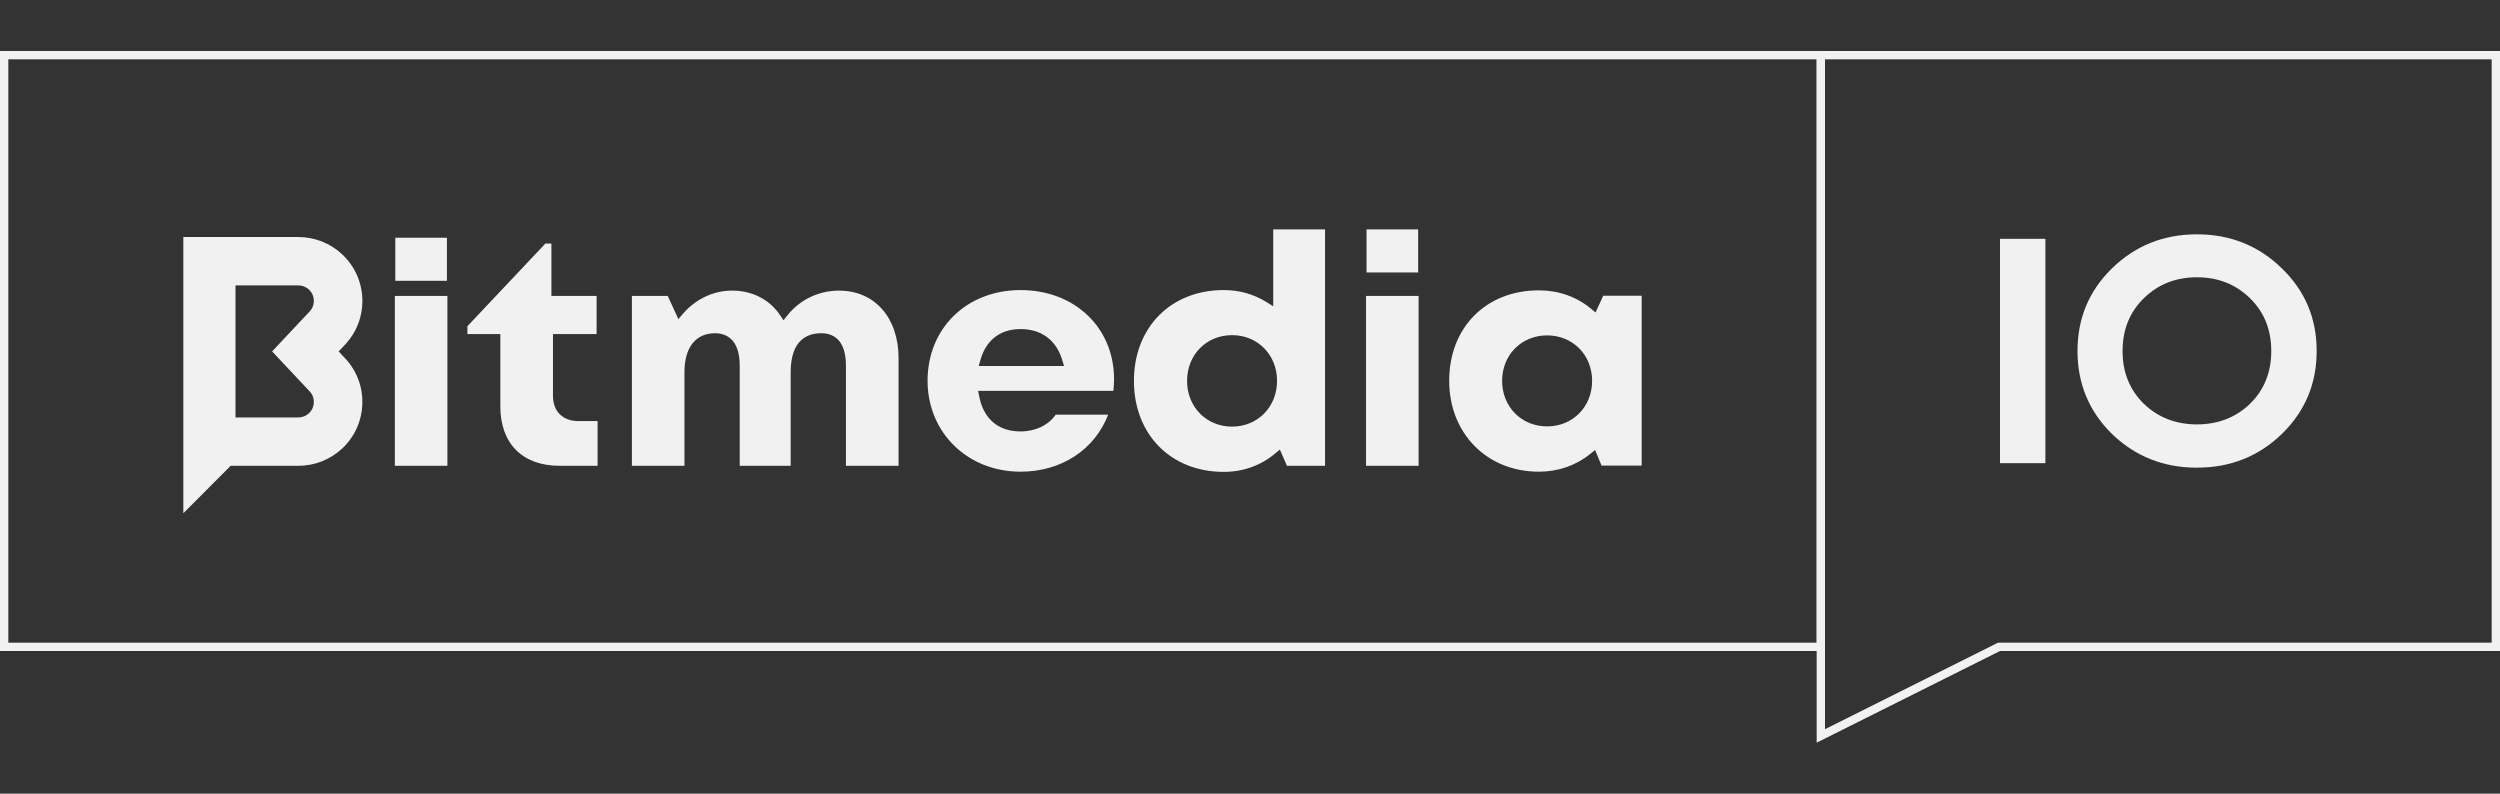
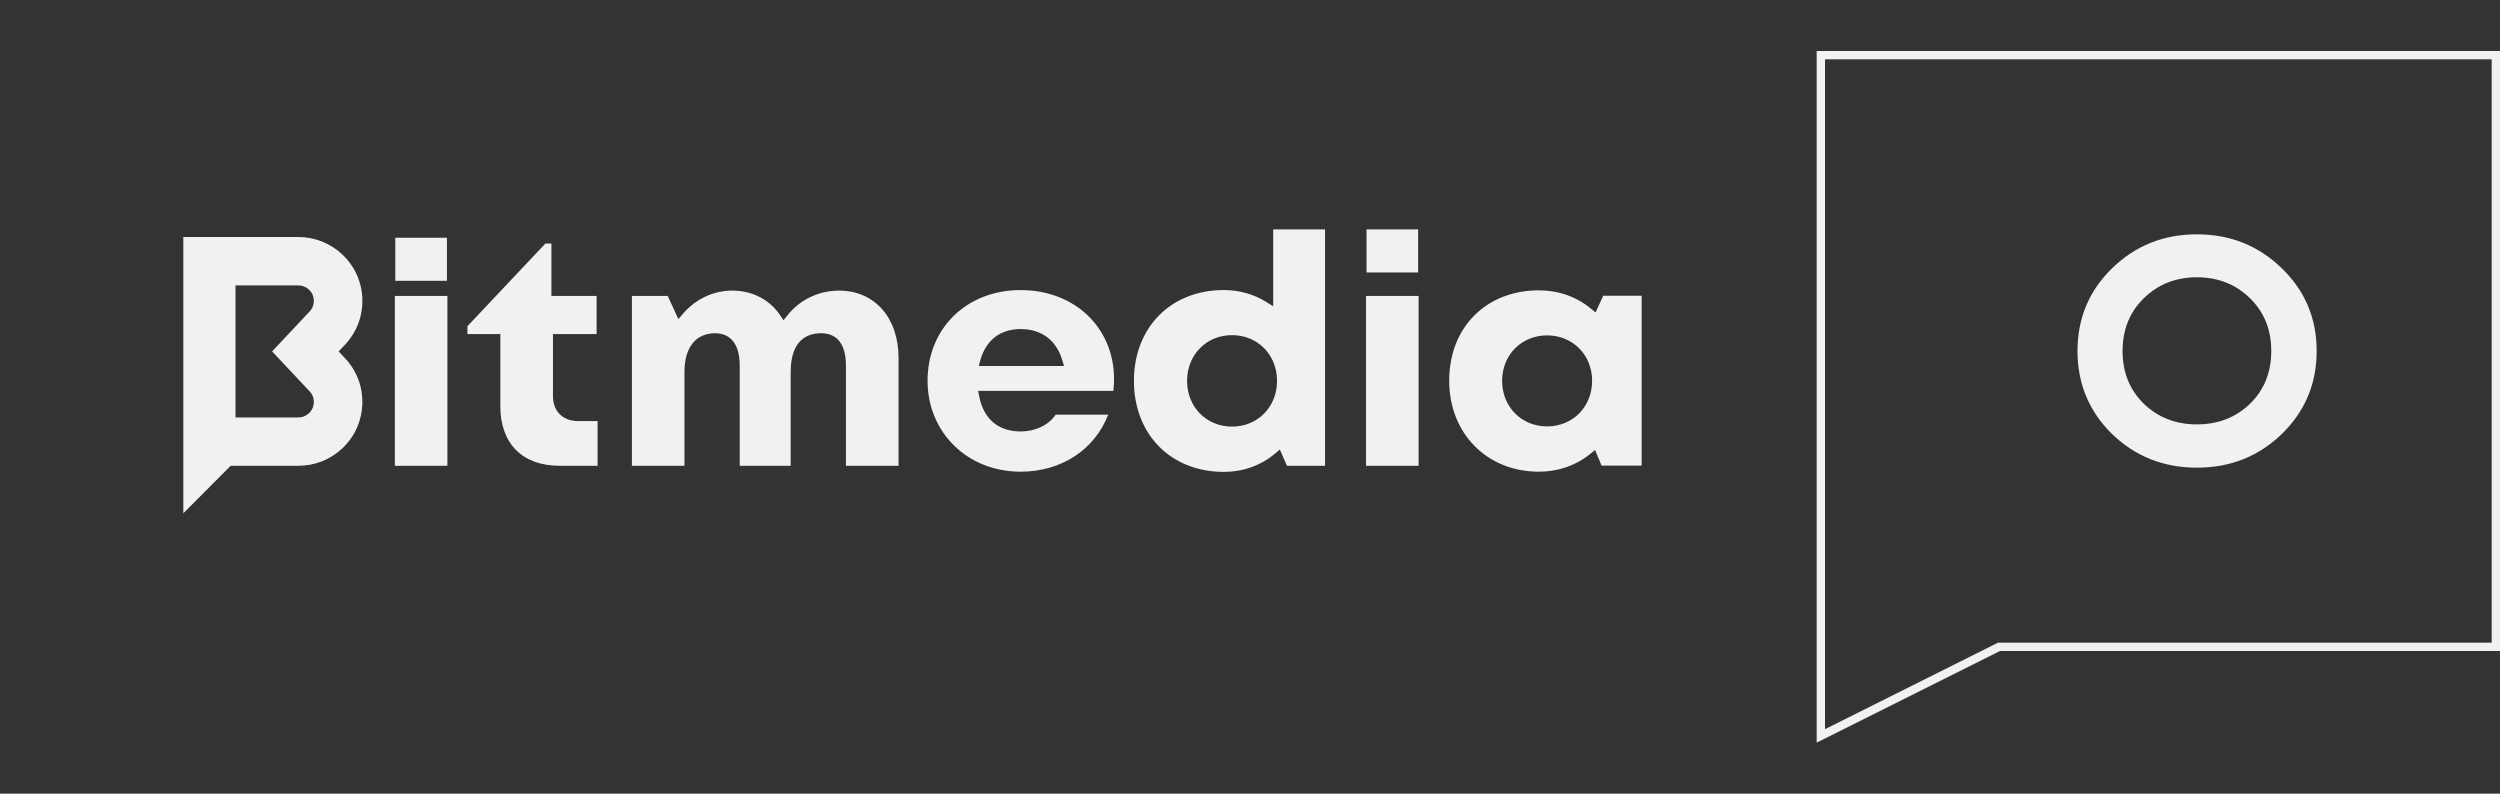
<svg xmlns="http://www.w3.org/2000/svg" width="189" height="60" viewBox="0 0 189 60" fill="none">
  <rect x="0" y="0" width="189" height="60" fill="#333333" stroke="none" />
-   <path d="M137.97 3.855V49.215H0V3.855H137.97ZM0.63 48.586H137.34V4.485H0.63V48.586Z" fill="#F1F1F1" />
  <path d="M189 3.855V49.215H151.2L137.34 56.145V3.855H189ZM137.97 55.126L151.051 48.586H188.37V4.485H137.97V55.126Z" fill="#F1F1F1" />
-   <path d="M151.2 18.055H154.632V35.016H151.2V18.055Z" fill="#F1F1F1" />
  <path d="M172.504 32.811C170.746 34.507 168.607 35.355 166.087 35.355C163.567 35.355 161.428 34.507 159.67 32.811C157.929 31.099 157.059 29.007 157.059 26.535C157.059 24.064 157.929 21.98 159.67 20.284C161.428 18.572 163.567 17.715 166.087 17.715C168.607 17.715 170.746 18.572 172.504 20.284C174.261 21.98 175.14 24.064 175.14 26.535C175.14 29.007 174.261 31.099 172.504 32.811ZM162.083 30.534C163.161 31.567 164.495 32.084 166.087 32.084C167.679 32.084 169.014 31.567 170.091 30.534C171.169 29.483 171.708 28.151 171.708 26.535C171.708 24.92 171.169 23.587 170.091 22.537C169.014 21.487 167.679 20.962 166.087 20.962C164.495 20.962 163.161 21.487 162.083 22.537C161.005 23.587 160.466 24.92 160.466 26.535C160.466 28.151 161.005 29.483 162.083 30.534Z" fill="#F1F1F1" />
  <path d="M13.86 17.919H22.549C23.785 17.919 24.961 18.381 25.863 19.223C26.808 20.104 27.349 21.298 27.393 22.591C27.434 23.882 26.973 25.11 26.089 26.051L25.602 26.568L26.089 27.085C27.917 29.027 27.816 32.091 25.866 33.91C24.963 34.752 23.787 35.214 22.551 35.214H17.441L13.86 38.802V17.919ZM17.804 31.56H22.549C22.85 31.56 23.135 31.448 23.353 31.244C23.647 30.97 23.718 30.647 23.725 30.425C23.732 30.203 23.684 29.879 23.408 29.586L20.572 26.566L23.408 23.548C23.684 23.255 23.734 22.927 23.725 22.708C23.718 22.486 23.647 22.163 23.353 21.891C23.135 21.687 22.848 21.575 22.547 21.575H17.804V31.56ZM33.824 22.372H29.851V35.217H33.824V22.372ZM33.788 21.229V17.975H29.885V21.229H33.788ZM45.178 35.214V31.835H43.736C42.543 31.835 41.804 31.103 41.804 29.924V25.257H45.104V22.372H41.687V18.409H41.234L35.336 24.662V25.257H37.826V30.725C37.826 33.535 39.5 35.214 42.307 35.214H45.178ZM107.212 20.598V17.344H103.31V20.598H107.212ZM92.516 35.674C88.518 35.674 85.725 32.844 85.725 28.794C85.725 24.751 88.518 21.928 92.516 21.928C93.667 21.928 94.772 22.234 95.709 22.815L96.254 23.152V17.344H100.174V35.214H97.296L96.757 33.986L96.391 34.292C95.314 35.196 93.973 35.674 92.516 35.674ZM93.144 25.337C91.205 25.337 89.742 26.822 89.742 28.794C89.742 30.766 91.205 32.251 93.144 32.251C95.082 32.251 96.545 30.766 96.545 28.794C96.545 26.822 95.082 25.337 93.144 25.337ZM107.246 22.372H103.273V35.217H107.246V22.372ZM67.931 35.214V27.069C67.931 24.019 66.123 21.971 63.436 21.971C61.901 21.971 60.48 22.648 59.536 23.831L59.233 24.211L58.961 23.808C58.171 22.639 56.858 21.969 55.355 21.969C53.95 21.969 52.597 22.6 51.648 23.703L51.285 24.124L50.481 22.372H47.771V35.217H51.745V28.137C51.745 26.266 52.592 25.193 54.067 25.193C54.761 25.193 55.923 25.511 55.923 27.645V35.214H59.775V28.137C59.775 25.703 61.029 25.193 62.078 25.193C62.933 25.193 63.953 25.618 63.953 27.645V35.214H67.931ZM116.337 35.66C112.41 35.66 109.559 32.766 109.559 28.78C109.559 24.758 112.345 21.951 116.337 21.951C117.814 21.951 119.174 22.427 120.267 23.326L120.626 23.621L121.202 22.36H124.11V35.201H121.08L120.587 34.022L120.217 34.32C119.133 35.196 117.791 35.66 116.337 35.66ZM116.962 25.355C115.024 25.355 113.56 26.831 113.56 28.79C113.56 30.755 115.024 32.235 116.962 32.235C118.901 32.235 120.364 30.755 120.364 28.79C120.364 26.831 118.903 25.355 116.962 25.355ZM77.157 35.66C73.147 35.66 70.124 32.704 70.124 28.785C70.124 24.813 73.083 21.93 77.157 21.93C81.232 21.93 84.204 24.747 84.222 28.629V28.668C84.222 28.947 84.204 29.238 84.17 29.549H73.946L74.029 29.972C74.364 31.677 75.476 32.617 77.155 32.617C78.278 32.617 79.268 32.144 79.812 31.348H83.779C82.752 34.008 80.226 35.66 77.157 35.66ZM77.155 24.877C75.623 24.877 74.543 25.71 74.118 27.22L73.992 27.671H80.442L80.304 27.213C79.845 25.705 78.728 24.877 77.155 24.877Z" fill="#F1F1F1" />
</svg>